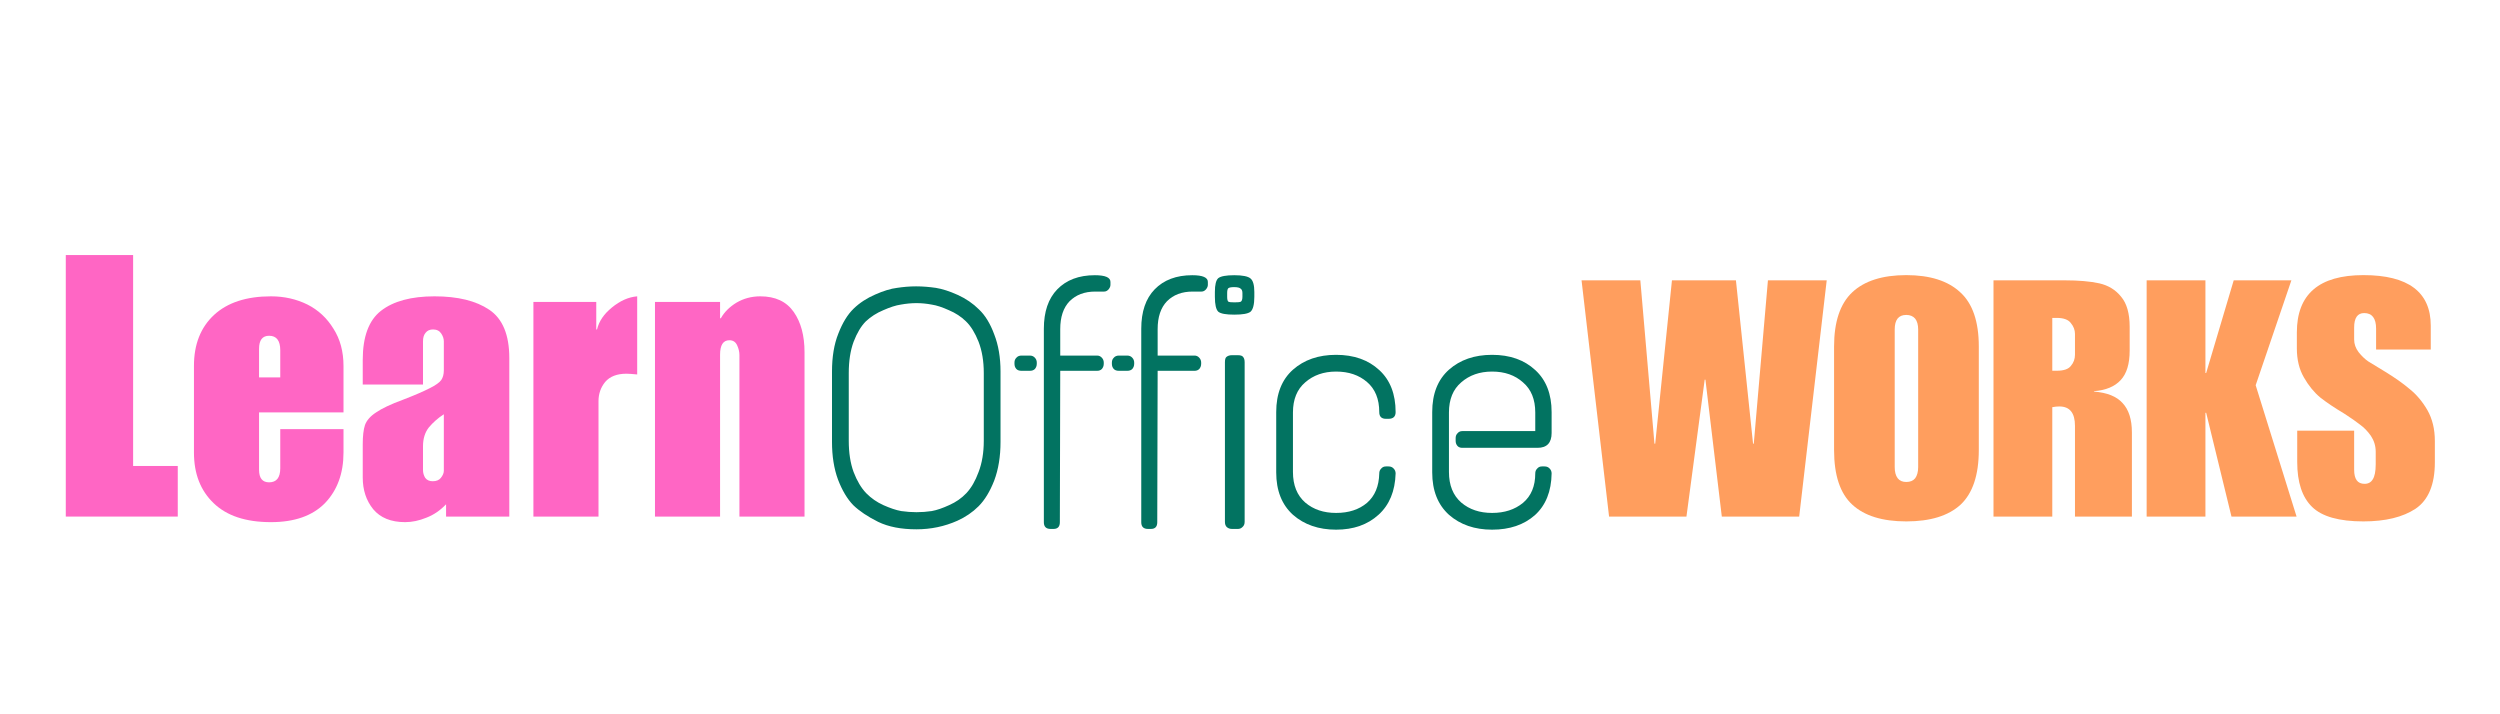
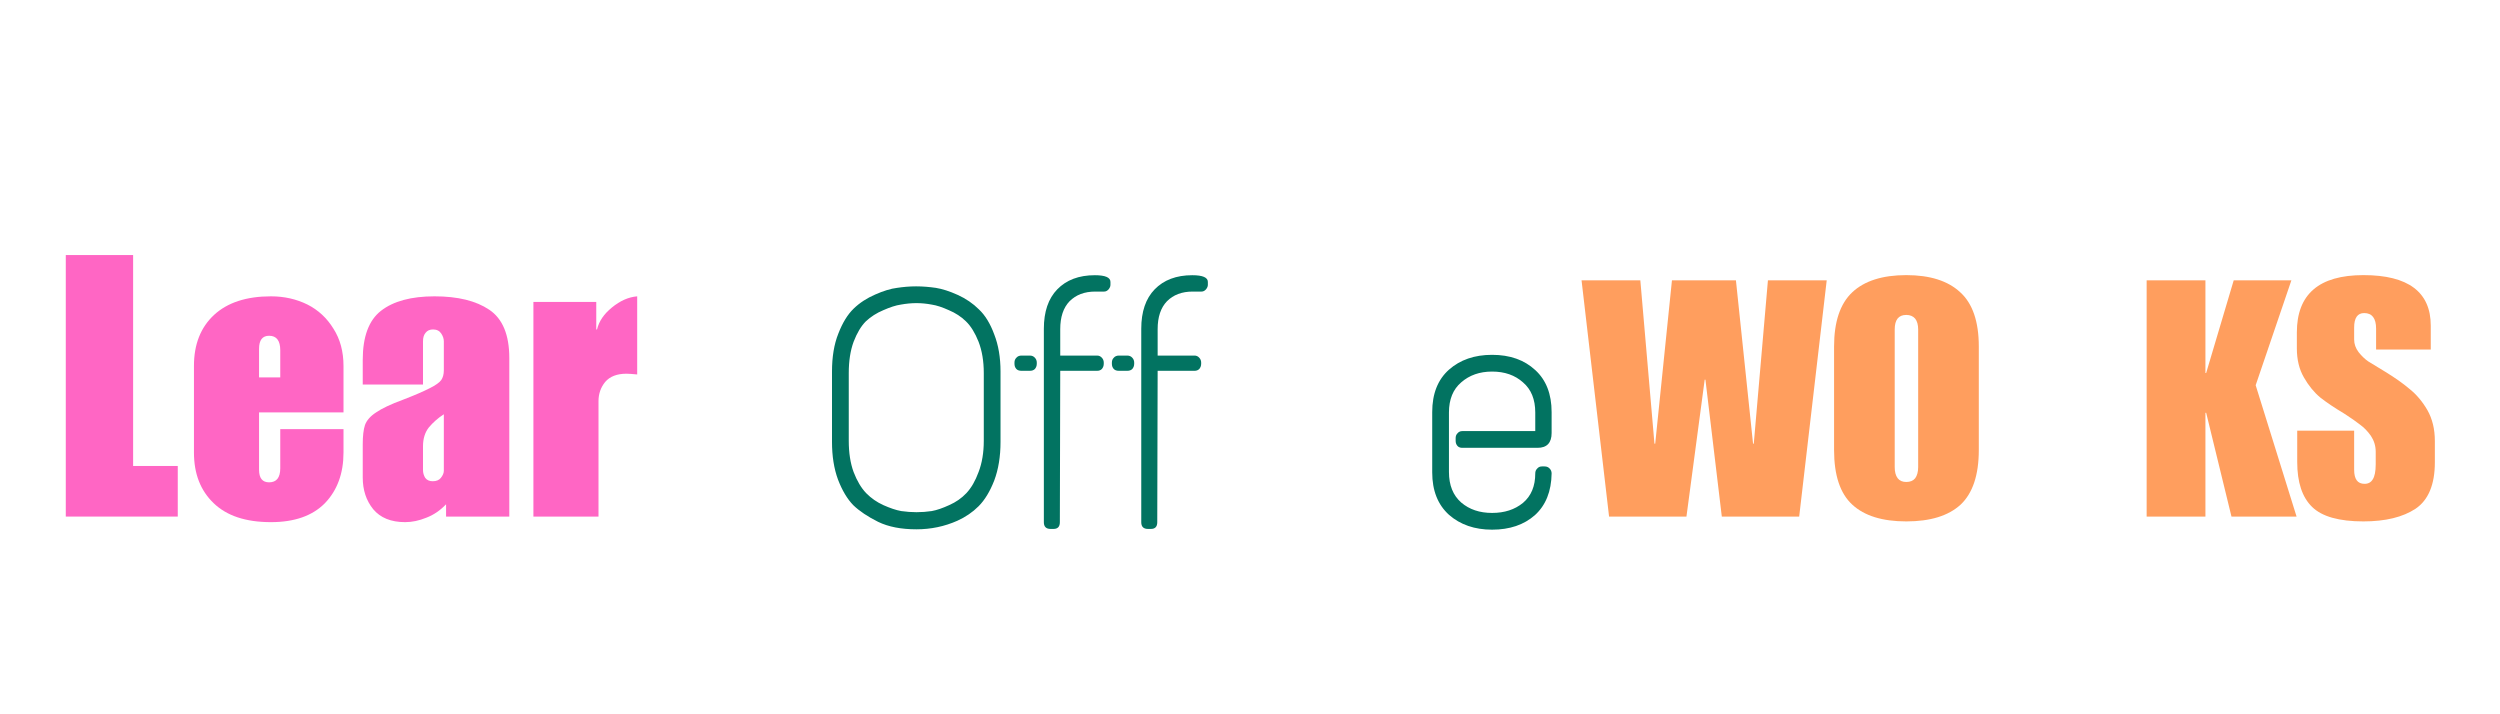
<svg xmlns="http://www.w3.org/2000/svg" width="140" zoomAndPan="magnify" viewBox="0 0 104.88 30" height="40" preserveAspectRatio="xMidYMid meet">
  <defs />
  <g id="ea3187dd97">
    <g style="fill:#ff66c4;fill-opacity:1;">
      <g transform="translate(2.359, 21.696)">
        <path style="stroke:none" d="M 3.172 -2.125 L 5.047 -2.125 L 5.047 0 L 0.344 0 L 0.344 -10.984 L 3.172 -10.984 Z M 3.172 -2.125 " />
      </g>
    </g>
    <g style="fill:#ff66c4;fill-opacity:1;">
      <g transform="translate(7.742, 21.696)">
        <path style="stroke:none" d="M 3.578 -9.25 C 4.141 -9.25 4.648 -9.133 5.109 -8.906 C 5.566 -8.676 5.93 -8.336 6.203 -7.891 C 6.484 -7.453 6.625 -6.93 6.625 -6.328 L 6.625 -4.375 L 3.078 -4.375 L 3.078 -1.969 C 3.078 -1.613 3.219 -1.438 3.5 -1.438 C 3.812 -1.438 3.969 -1.633 3.969 -2.031 L 3.969 -3.672 L 6.625 -3.672 L 6.625 -2.688 C 6.625 -1.812 6.363 -1.102 5.844 -0.562 C 5.32 -0.031 4.566 0.234 3.578 0.234 C 2.523 0.234 1.723 -0.031 1.172 -0.562 C 0.617 -1.094 0.344 -1.801 0.344 -2.688 L 0.344 -6.328 C 0.344 -7.234 0.625 -7.945 1.188 -8.469 C 1.75 -8.988 2.547 -9.25 3.578 -9.25 Z M 3.078 -7.047 L 3.078 -5.844 L 3.969 -5.844 L 3.969 -6.984 C 3.969 -7.391 3.812 -7.594 3.5 -7.594 C 3.219 -7.594 3.078 -7.41 3.078 -7.047 Z M 3.078 -7.047 " />
      </g>
    </g>
    <g style="fill:#ff66c4;fill-opacity:1;">
      <g transform="translate(14.831, 21.696)">
        <path style="stroke:none" d="M 3.359 -9.25 C 4.336 -9.25 5.102 -9.062 5.656 -8.688 C 6.219 -8.312 6.5 -7.633 6.5 -6.656 L 6.5 0 L 3.844 0 L 3.844 -0.516 C 3.594 -0.254 3.316 -0.066 3.016 0.047 C 2.711 0.172 2.414 0.234 2.125 0.234 C 1.531 0.234 1.082 0.051 0.781 -0.312 C 0.488 -0.676 0.344 -1.117 0.344 -1.641 L 0.344 -3.031 C 0.344 -3.383 0.375 -3.656 0.438 -3.844 C 0.508 -4.039 0.664 -4.219 0.906 -4.375 C 1.145 -4.539 1.52 -4.719 2.031 -4.906 C 2.539 -5.102 2.914 -5.266 3.156 -5.391 C 3.406 -5.516 3.566 -5.629 3.641 -5.734 C 3.711 -5.836 3.75 -5.973 3.75 -6.141 L 3.75 -7.359 C 3.75 -7.473 3.711 -7.582 3.641 -7.688 C 3.566 -7.801 3.453 -7.859 3.297 -7.859 C 3.16 -7.859 3.055 -7.812 2.984 -7.719 C 2.91 -7.633 2.875 -7.516 2.875 -7.359 L 2.875 -5.547 L 0.344 -5.547 L 0.344 -6.578 C 0.344 -7.555 0.598 -8.242 1.109 -8.641 C 1.629 -9.047 2.379 -9.25 3.359 -9.25 Z M 2.875 -2.953 L 2.875 -1.953 C 2.875 -1.836 2.906 -1.727 2.969 -1.625 C 3.039 -1.531 3.145 -1.484 3.281 -1.484 C 3.438 -1.484 3.551 -1.531 3.625 -1.625 C 3.707 -1.727 3.75 -1.828 3.75 -1.922 L 3.75 -4.297 C 3.508 -4.141 3.301 -3.957 3.125 -3.75 C 2.957 -3.539 2.875 -3.273 2.875 -2.953 Z M 2.875 -2.953 " />
      </g>
    </g>
    <g style="fill:#ff66c4;fill-opacity:1;">
      <g transform="translate(21.921, 21.696)">
        <path style="stroke:none" d="M 4.781 -9.25 L 4.781 -5.969 C 4.582 -5.988 4.43 -6 4.328 -6 C 3.93 -6 3.633 -5.883 3.438 -5.656 C 3.25 -5.426 3.156 -5.156 3.156 -4.844 L 3.156 0 L 0.422 0 L 0.422 -9.016 L 3.062 -9.016 L 3.062 -7.859 L 3.094 -7.859 C 3.176 -8.203 3.383 -8.508 3.719 -8.781 C 4.062 -9.062 4.414 -9.219 4.781 -9.25 Z M 4.781 -9.25 " />
      </g>
    </g>
    <g style="fill:#ff66c4;fill-opacity:1;">
      <g transform="translate(27.027, 21.696)">
-         <path style="stroke:none" d="M 4.844 -9.25 C 5.477 -9.25 5.945 -9.031 6.25 -8.594 C 6.551 -8.164 6.703 -7.602 6.703 -6.906 L 6.703 0 L 3.969 0 L 3.969 -6.781 C 3.969 -6.914 3.938 -7.051 3.875 -7.188 C 3.812 -7.332 3.703 -7.406 3.547 -7.406 C 3.285 -7.406 3.156 -7.203 3.156 -6.797 L 3.156 0 L 0.422 0 L 0.422 -9.016 L 3.156 -9.016 L 3.156 -8.328 L 3.188 -8.328 C 3.332 -8.586 3.551 -8.805 3.844 -8.984 C 4.145 -9.16 4.477 -9.25 4.844 -9.25 Z M 4.844 -9.25 " />
-       </g>
+         </g>
    </g>
    <g style="fill:#027361;fill-opacity:1;">
      <g transform="translate(34.15, 22.215)">
        <path style="stroke:none" d="M 2.547 -9.844 C 2.898 -10 3.207 -10.094 3.469 -10.125 C 3.727 -10.164 3.992 -10.188 4.266 -10.188 C 4.547 -10.188 4.82 -10.164 5.094 -10.125 C 5.363 -10.082 5.672 -9.984 6.016 -9.828 C 6.359 -9.672 6.656 -9.469 6.906 -9.219 C 7.164 -8.977 7.379 -8.629 7.547 -8.172 C 7.723 -7.723 7.812 -7.203 7.812 -6.609 L 7.812 -3.656 C 7.812 -3.039 7.723 -2.5 7.547 -2.031 C 7.367 -1.57 7.148 -1.211 6.891 -0.953 C 6.641 -0.703 6.344 -0.5 6 -0.344 C 5.457 -0.102 4.883 0.016 4.281 0.016 C 3.645 0.016 3.109 -0.086 2.672 -0.297 C 2.234 -0.516 1.883 -0.75 1.625 -1 C 1.375 -1.258 1.16 -1.617 0.984 -2.078 C 0.816 -2.535 0.734 -3.062 0.734 -3.656 L 0.734 -6.609 C 0.734 -7.223 0.82 -7.754 1 -8.203 C 1.176 -8.66 1.391 -9.008 1.641 -9.25 C 1.898 -9.5 2.203 -9.695 2.547 -9.844 Z M 5.641 -9.188 C 5.367 -9.312 5.129 -9.391 4.922 -9.422 C 4.711 -9.461 4.5 -9.484 4.281 -9.484 C 4.062 -9.484 3.844 -9.461 3.625 -9.422 C 3.414 -9.391 3.172 -9.312 2.891 -9.188 C 2.609 -9.07 2.363 -8.914 2.156 -8.719 C 1.957 -8.52 1.785 -8.234 1.641 -7.859 C 1.504 -7.484 1.438 -7.047 1.438 -6.547 L 1.438 -3.703 C 1.438 -3.203 1.504 -2.766 1.641 -2.391 C 1.785 -2.016 1.961 -1.719 2.172 -1.5 C 2.379 -1.289 2.617 -1.125 2.891 -1 C 3.172 -0.875 3.422 -0.789 3.641 -0.75 C 3.859 -0.719 4.07 -0.703 4.281 -0.703 C 4.5 -0.703 4.711 -0.719 4.922 -0.75 C 5.141 -0.789 5.383 -0.875 5.656 -1 C 5.938 -1.125 6.176 -1.289 6.375 -1.5 C 6.582 -1.719 6.754 -2.016 6.891 -2.391 C 7.035 -2.766 7.109 -3.203 7.109 -3.703 L 7.109 -6.547 C 7.109 -7.047 7.035 -7.484 6.891 -7.859 C 6.742 -8.234 6.566 -8.52 6.359 -8.719 C 6.16 -8.914 5.922 -9.07 5.641 -9.188 Z M 5.641 -9.188 " />
      </g>
    </g>
    <g style="fill:#027361;fill-opacity:1;">
      <g transform="translate(42.173, 22.215)">
        <path style="stroke:none" d="M 2.297 -7.281 L 3.844 -7.281 C 3.926 -7.281 3.992 -7.25 4.047 -7.188 C 4.098 -7.133 4.125 -7.066 4.125 -6.984 L 4.125 -6.938 C 4.125 -6.852 4.098 -6.781 4.047 -6.719 C 3.992 -6.664 3.926 -6.641 3.844 -6.641 L 2.297 -6.641 L 2.281 -0.281 C 2.281 -0.094 2.191 0 2.016 0 L 1.891 0 C 1.703 0 1.609 -0.094 1.609 -0.281 L 1.609 -8.406 C 1.609 -9.125 1.797 -9.676 2.172 -10.062 C 2.555 -10.457 3.082 -10.656 3.75 -10.656 C 4.188 -10.656 4.406 -10.562 4.406 -10.375 L 4.406 -10.25 C 4.406 -10.188 4.379 -10.125 4.328 -10.062 C 4.273 -10 4.211 -9.969 4.141 -9.969 L 3.766 -9.969 C 3.316 -9.969 2.957 -9.832 2.688 -9.562 C 2.426 -9.289 2.297 -8.898 2.297 -8.391 Z M 0.672 -7.281 L 1.016 -7.281 C 1.109 -7.281 1.18 -7.25 1.234 -7.188 C 1.285 -7.133 1.312 -7.066 1.312 -6.984 L 1.312 -6.938 C 1.312 -6.852 1.285 -6.781 1.234 -6.719 C 1.18 -6.664 1.109 -6.641 1.016 -6.641 L 0.672 -6.641 C 0.578 -6.641 0.504 -6.664 0.453 -6.719 C 0.398 -6.781 0.375 -6.852 0.375 -6.938 L 0.375 -6.984 C 0.375 -7.066 0.398 -7.133 0.453 -7.188 C 0.504 -7.25 0.578 -7.281 0.672 -7.281 Z M 0.672 -7.281 " />
      </g>
    </g>
    <g style="fill:#027361;fill-opacity:1;">
      <g transform="translate(46.264, 22.215)">
        <path style="stroke:none" d="M 2.297 -7.281 L 3.844 -7.281 C 3.926 -7.281 3.992 -7.25 4.047 -7.188 C 4.098 -7.133 4.125 -7.066 4.125 -6.984 L 4.125 -6.938 C 4.125 -6.852 4.098 -6.781 4.047 -6.719 C 3.992 -6.664 3.926 -6.641 3.844 -6.641 L 2.297 -6.641 L 2.281 -0.281 C 2.281 -0.094 2.191 0 2.016 0 L 1.891 0 C 1.703 0 1.609 -0.094 1.609 -0.281 L 1.609 -8.406 C 1.609 -9.125 1.797 -9.676 2.172 -10.062 C 2.555 -10.457 3.082 -10.656 3.75 -10.656 C 4.188 -10.656 4.406 -10.562 4.406 -10.375 L 4.406 -10.25 C 4.406 -10.188 4.379 -10.125 4.328 -10.062 C 4.273 -10 4.211 -9.969 4.141 -9.969 L 3.766 -9.969 C 3.316 -9.969 2.957 -9.832 2.688 -9.562 C 2.426 -9.289 2.297 -8.898 2.297 -8.391 Z M 0.672 -7.281 L 1.016 -7.281 C 1.109 -7.281 1.18 -7.25 1.234 -7.188 C 1.285 -7.133 1.312 -7.066 1.312 -6.984 L 1.312 -6.938 C 1.312 -6.852 1.285 -6.781 1.234 -6.719 C 1.18 -6.664 1.109 -6.641 1.016 -6.641 L 0.672 -6.641 C 0.578 -6.641 0.504 -6.664 0.453 -6.719 C 0.398 -6.781 0.375 -6.852 0.375 -6.938 L 0.375 -6.984 C 0.375 -7.066 0.398 -7.133 0.453 -7.188 C 0.504 -7.25 0.578 -7.281 0.672 -7.281 Z M 0.672 -7.281 " />
      </g>
    </g>
    <g style="fill:#027361;fill-opacity:1;">
      <g transform="translate(50.356, 22.215)">
-         <path style="stroke:none" d="M 1.328 -7.297 L 1.578 -7.297 C 1.691 -7.297 1.766 -7.27 1.797 -7.219 C 1.836 -7.176 1.859 -7.102 1.859 -7 L 1.859 -0.297 C 1.859 -0.203 1.828 -0.129 1.766 -0.078 C 1.711 -0.023 1.648 0 1.578 0 L 1.328 0 C 1.242 0 1.172 -0.023 1.109 -0.078 C 1.055 -0.129 1.031 -0.203 1.031 -0.297 L 1.031 -7 C 1.031 -7.125 1.055 -7.203 1.109 -7.234 C 1.16 -7.273 1.234 -7.297 1.328 -7.297 Z M 0.75 -10.531 C 0.852 -10.613 1.078 -10.656 1.422 -10.656 C 1.773 -10.656 2.004 -10.609 2.109 -10.516 C 2.211 -10.43 2.266 -10.242 2.266 -9.953 L 2.266 -9.75 C 2.266 -9.426 2.211 -9.219 2.109 -9.125 C 2.004 -9.039 1.773 -9 1.422 -9 C 1.078 -9 0.852 -9.039 0.75 -9.125 C 0.656 -9.219 0.609 -9.426 0.609 -9.75 L 0.609 -9.953 C 0.609 -10.254 0.656 -10.445 0.75 -10.531 Z M 1.766 -9.906 C 1.766 -10 1.738 -10.062 1.688 -10.094 C 1.645 -10.133 1.555 -10.156 1.422 -10.156 C 1.297 -10.156 1.211 -10.141 1.172 -10.109 C 1.141 -10.078 1.125 -10.008 1.125 -9.906 L 1.125 -9.75 C 1.125 -9.645 1.141 -9.578 1.172 -9.547 C 1.211 -9.523 1.301 -9.516 1.438 -9.516 C 1.57 -9.516 1.66 -9.523 1.703 -9.547 C 1.742 -9.578 1.766 -9.645 1.766 -9.75 Z M 1.766 -9.906 " />
-       </g>
+         </g>
    </g>
    <g style="fill:#027361;fill-opacity:1;">
      <g transform="translate(52.525, 22.215)">
-         <path style="stroke:none" d="M 1.016 -4.906 C 1.016 -5.676 1.25 -6.27 1.719 -6.688 C 2.188 -7.102 2.789 -7.312 3.531 -7.312 C 4.281 -7.312 4.883 -7.098 5.344 -6.672 C 5.801 -6.254 6.031 -5.664 6.031 -4.906 C 6.031 -4.719 5.93 -4.625 5.734 -4.625 L 5.625 -4.625 C 5.438 -4.625 5.344 -4.719 5.344 -4.906 C 5.344 -5.457 5.172 -5.879 4.828 -6.172 C 4.492 -6.461 4.062 -6.609 3.531 -6.609 C 3.008 -6.609 2.578 -6.457 2.234 -6.156 C 1.891 -5.863 1.719 -5.441 1.719 -4.891 L 1.719 -2.391 C 1.719 -1.836 1.891 -1.41 2.234 -1.109 C 2.578 -0.816 3.008 -0.672 3.531 -0.672 C 4.062 -0.672 4.492 -0.812 4.828 -1.094 C 5.16 -1.383 5.332 -1.797 5.344 -2.328 C 5.344 -2.41 5.367 -2.477 5.422 -2.531 C 5.473 -2.594 5.539 -2.625 5.625 -2.625 L 5.734 -2.625 C 5.828 -2.625 5.898 -2.594 5.953 -2.531 C 6.004 -2.477 6.031 -2.41 6.031 -2.328 C 6.008 -1.586 5.77 -1.008 5.312 -0.594 C 4.852 -0.176 4.258 0.031 3.531 0.031 C 2.801 0.031 2.195 -0.176 1.719 -0.594 C 1.25 -1.02 1.016 -1.613 1.016 -2.375 Z M 1.016 -4.906 " />
-       </g>
+         </g>
    </g>
    <g style="fill:#027361;fill-opacity:1;">
      <g transform="translate(59.077, 22.215)">
        <path style="stroke:none" d="M 1.016 -4.906 C 1.016 -5.676 1.25 -6.27 1.719 -6.688 C 2.188 -7.102 2.789 -7.312 3.531 -7.312 C 4.281 -7.312 4.883 -7.098 5.344 -6.672 C 5.801 -6.254 6.031 -5.664 6.031 -4.906 L 6.031 -4.031 C 6.031 -3.613 5.832 -3.406 5.438 -3.406 L 2.281 -3.406 C 2.195 -3.406 2.129 -3.43 2.078 -3.484 C 2.023 -3.547 2 -3.617 2 -3.703 L 2 -3.812 C 2 -3.895 2.023 -3.961 2.078 -4.016 C 2.129 -4.078 2.195 -4.109 2.281 -4.109 L 5.344 -4.109 L 5.344 -4.891 C 5.344 -5.441 5.172 -5.863 4.828 -6.156 C 4.492 -6.457 4.062 -6.609 3.531 -6.609 C 3.008 -6.609 2.578 -6.457 2.234 -6.156 C 1.891 -5.863 1.719 -5.441 1.719 -4.891 L 1.719 -2.391 C 1.719 -1.836 1.891 -1.41 2.234 -1.109 C 2.578 -0.816 3.008 -0.672 3.531 -0.672 C 4.051 -0.672 4.484 -0.812 4.828 -1.094 C 5.172 -1.383 5.344 -1.797 5.344 -2.328 C 5.344 -2.41 5.367 -2.477 5.422 -2.531 C 5.473 -2.594 5.539 -2.625 5.625 -2.625 L 5.734 -2.625 C 5.828 -2.625 5.898 -2.594 5.953 -2.531 C 6.004 -2.477 6.031 -2.41 6.031 -2.328 C 6.02 -1.578 5.785 -0.992 5.328 -0.578 C 4.867 -0.172 4.27 0.031 3.531 0.031 C 2.801 0.031 2.195 -0.176 1.719 -0.594 C 1.25 -1.02 1.016 -1.613 1.016 -2.375 Z M 1.016 -4.906 " />
      </g>
    </g>
    <g style="fill:#ff9e5e;fill-opacity:1;">
      <g transform="translate(66.365, 21.696)">
        <path style="stroke:none" d="M 3.062 -3.062 L 3.094 -3.062 L 3.797 -9.922 L 6.484 -9.922 L 7.203 -3.062 L 7.234 -3.062 L 7.828 -9.922 L 10.297 -9.922 L 9.141 0 L 5.891 0 L 5.203 -5.75 L 5.172 -5.75 L 4.406 0 L 1.156 0 L 0 -9.922 L 2.469 -9.922 Z M 3.062 -3.062 " />
      </g>
    </g>
    <g style="fill:#ff9e5e;fill-opacity:1;">
      <g transform="translate(76.659, 21.696)">
        <path style="stroke:none" d="M 3.344 -10.141 C 4.344 -10.141 5.098 -9.898 5.609 -9.422 C 6.129 -8.953 6.391 -8.191 6.391 -7.141 L 6.391 -2.797 C 6.391 -1.742 6.133 -0.977 5.625 -0.5 C 5.113 -0.031 4.352 0.203 3.344 0.203 C 2.344 0.203 1.586 -0.031 1.078 -0.5 C 0.566 -0.969 0.312 -1.734 0.312 -2.797 L 0.312 -7.141 C 0.312 -8.18 0.566 -8.941 1.078 -9.422 C 1.586 -9.898 2.344 -10.141 3.344 -10.141 Z M 2.859 -7.859 L 2.859 -2.078 C 2.859 -1.879 2.898 -1.723 2.984 -1.609 C 3.066 -1.504 3.188 -1.453 3.344 -1.453 C 3.508 -1.453 3.633 -1.504 3.719 -1.609 C 3.801 -1.723 3.844 -1.879 3.844 -2.078 L 3.844 -7.859 C 3.844 -8.055 3.801 -8.207 3.719 -8.312 C 3.633 -8.414 3.508 -8.469 3.344 -8.469 C 3.02 -8.469 2.859 -8.266 2.859 -7.859 Z M 2.859 -7.859 " />
      </g>
    </g>
    <g style="fill:#ff9e5e;fill-opacity:1;">
      <g transform="translate(83.355, 21.696)">
-         <path style="stroke:none" d="M 6.031 -7.969 L 6.031 -6.969 C 6.031 -6.414 5.906 -6.004 5.656 -5.734 C 5.406 -5.461 5.031 -5.305 4.531 -5.266 L 4.531 -5.25 C 5.082 -5.207 5.484 -5.047 5.734 -4.766 C 5.992 -4.492 6.125 -4.082 6.125 -3.531 L 6.125 0 L 3.734 0 L 3.734 -3.812 C 3.734 -4.352 3.516 -4.625 3.078 -4.625 C 2.973 -4.625 2.875 -4.613 2.781 -4.594 L 2.781 0 L 0.312 0 L 0.312 -9.922 L 3.297 -9.922 C 3.891 -9.922 4.375 -9.879 4.75 -9.797 C 5.133 -9.711 5.441 -9.523 5.672 -9.234 C 5.91 -8.953 6.031 -8.531 6.031 -7.969 Z M 2.969 -6.125 C 3.258 -6.125 3.457 -6.191 3.562 -6.328 C 3.676 -6.461 3.734 -6.617 3.734 -6.797 L 3.734 -7.672 C 3.734 -7.836 3.676 -7.988 3.562 -8.125 C 3.457 -8.27 3.258 -8.344 2.969 -8.344 L 2.781 -8.344 L 2.781 -6.125 Z M 2.969 -6.125 " />
-       </g>
+         </g>
    </g>
    <g style="fill:#ff9e5e;fill-opacity:1;">
      <g transform="translate(89.787, 21.696)">
        <path style="stroke:none" d="M 2.781 -6.031 L 2.812 -6.031 L 3.969 -9.922 L 6.391 -9.922 L 4.891 -5.516 L 6.609 0 L 3.875 0 L 2.812 -4.359 L 2.781 -4.359 L 2.781 0 L 0.312 0 L 0.312 -9.922 L 2.781 -9.922 Z M 2.781 -6.031 " />
      </g>
    </g>
    <g style="fill:#ff9e5e;fill-opacity:1;">
      <g transform="translate(96.22, 21.696)">
        <path style="stroke:none" d="M 2.984 -10.141 C 4.867 -10.141 5.812 -9.43 5.812 -8.016 L 5.812 -7.016 L 3.516 -7.016 L 3.516 -7.891 C 3.516 -8.328 3.348 -8.547 3.016 -8.547 C 2.734 -8.547 2.594 -8.344 2.594 -7.938 L 2.594 -7.438 C 2.594 -7.25 2.656 -7.07 2.781 -6.906 C 2.906 -6.75 3.039 -6.617 3.188 -6.516 C 3.344 -6.422 3.582 -6.273 3.906 -6.078 C 4.301 -5.836 4.641 -5.598 4.922 -5.359 C 5.211 -5.129 5.461 -4.832 5.672 -4.469 C 5.879 -4.102 5.984 -3.672 5.984 -3.172 L 5.984 -2.281 C 5.984 -1.344 5.711 -0.691 5.172 -0.328 C 4.641 0.023 3.91 0.203 2.984 0.203 C 1.961 0.203 1.242 0 0.828 -0.406 C 0.41 -0.812 0.203 -1.441 0.203 -2.297 L 0.203 -3.609 L 2.594 -3.609 L 2.594 -1.969 C 2.594 -1.57 2.738 -1.375 3.031 -1.375 C 3.188 -1.375 3.301 -1.438 3.375 -1.562 C 3.457 -1.688 3.5 -1.898 3.5 -2.203 L 3.5 -2.719 C 3.5 -2.969 3.43 -3.191 3.297 -3.391 C 3.16 -3.586 3.008 -3.742 2.844 -3.859 C 2.688 -3.984 2.461 -4.141 2.172 -4.328 C 1.773 -4.566 1.441 -4.789 1.172 -5 C 0.91 -5.219 0.68 -5.5 0.484 -5.844 C 0.285 -6.188 0.188 -6.594 0.188 -7.062 L 0.188 -7.734 C 0.188 -9.336 1.117 -10.141 2.984 -10.141 Z M 2.984 -10.141 " />
      </g>
    </g>
    <g style="fill:#ff9e5e;fill-opacity:1;">
      <g transform="translate(102.394, 21.696)">
        <path style="stroke:none" d="" />
      </g>
    </g>
  </g>
</svg>